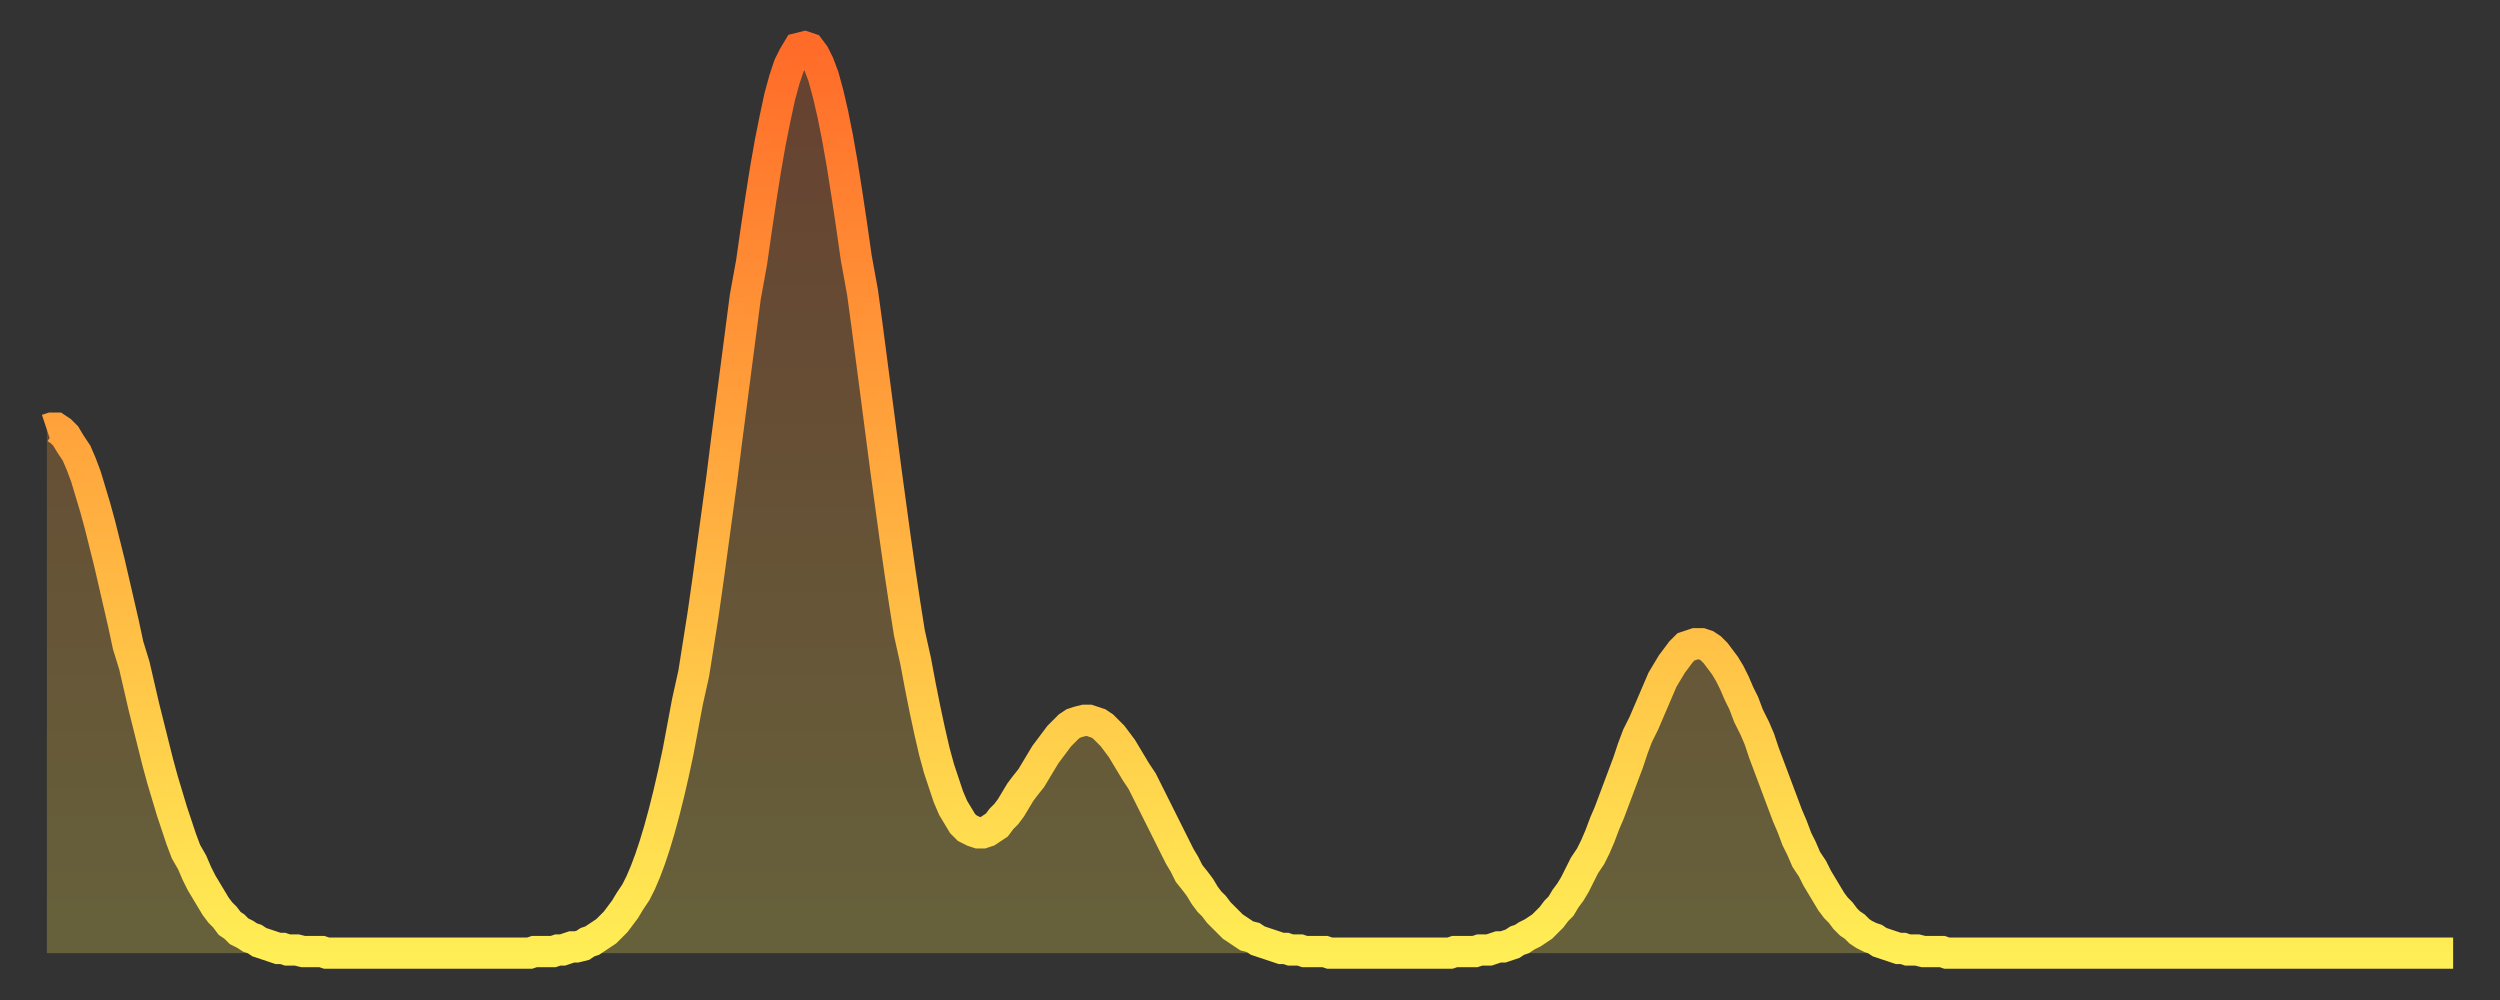
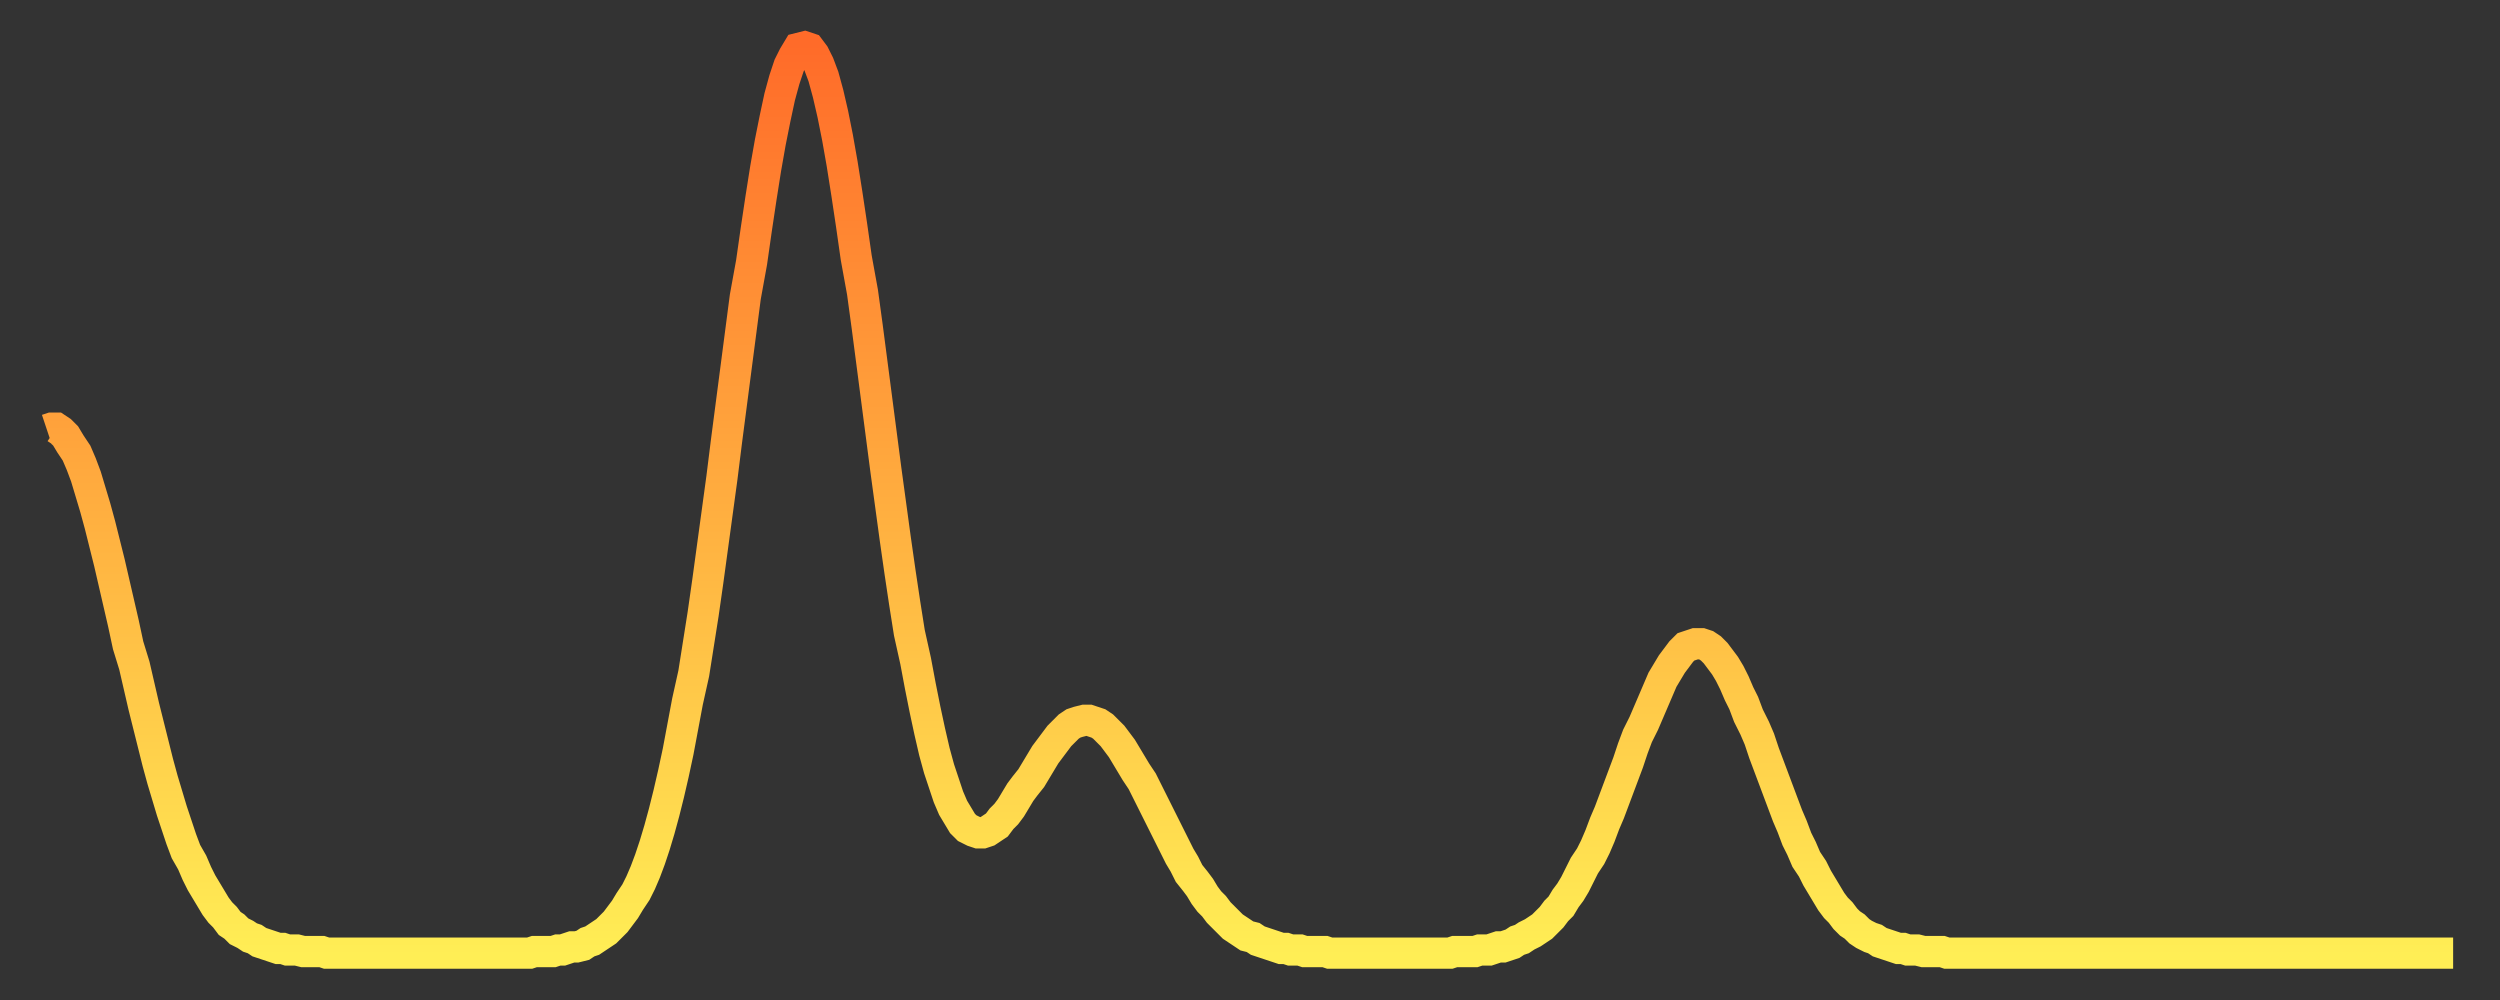
<svg xmlns="http://www.w3.org/2000/svg" baseProfile="full" height="64" version="1.1" width="160">
  <rect width="100%" height="100%" fill="#333333" stroke="none" />
  <defs>
    <linearGradient id="id180722" x1="0" x2="0" y1="0" y2="1">
      <stop offset="0%" stop-color="#ff6b29" />
      <stop offset="50%" stop-color="#ffad3f" />
      <stop offset="100%" stop-color="#ffee55" />
    </linearGradient>
  </defs>
  <g transform="translate(3,3)">
    <g>
      <path d="M 0.0 24.5 0.3 24.4 0.6 24.4 0.9 24.6 1.2 24.9 1.5 25.4 1.9 26.0 2.2 26.7 2.5 27.5 2.8 28.5 3.1 29.5 3.4 30.6 3.7 31.8 4.0 33.0 4.3 34.3 4.6 35.6 4.9 36.9 5.2 38.3 5.6 39.6 5.9 40.9 6.2 42.2 6.5 43.4 6.8 44.6 7.1 45.8 7.4 46.9 7.7 47.9 8.0 48.9 8.3 49.8 8.6 50.7 8.9 51.5 9.3 52.2 9.6 52.9 9.9 53.5 10.2 54.0 10.5 54.5 10.8 55.0 11.1 55.4 11.4 55.7 11.7 56.1 12.0 56.3 12.3 56.6 12.7 56.8 13.0 57.0 13.3 57.1 13.6 57.3 13.9 57.4 14.2 57.5 14.5 57.6 14.8 57.7 15.1 57.7 15.4 57.8 15.7 57.8 16.0 57.8 16.4 57.9 16.7 57.9 17.0 57.9 17.3 57.9 17.6 57.9 17.9 58.0 18.2 58.0 18.5 58.0 18.8 58.0 19.1 58.0 19.4 58.0 19.8 58.0 20.1 58.0 20.4 58.0 20.7 58.0 21.0 58.0 21.3 58.0 21.6 58.0 21.9 58.0 22.2 58.0 22.5 58.0 22.8 58.0 23.1 58.0 23.5 58.0 23.8 58.0 24.1 58.0 24.4 58.0 24.7 58.0 25.0 58.0 25.3 58.0 25.6 58.0 25.9 58.0 26.2 58.0 26.5 58.0 26.8 58.0 27.2 58.0 27.5 58.0 27.8 58.0 28.1 58.0 28.4 58.0 28.7 58.0 29.0 58.0 29.3 58.0 29.6 58.0 29.9 58.0 30.2 58.0 30.6 58.0 30.9 58.0 31.2 57.9 31.5 57.9 31.8 57.9 32.1 57.9 32.4 57.9 32.7 57.8 33.0 57.8 33.3 57.7 33.6 57.6 33.9 57.6 34.3 57.5 34.6 57.3 34.9 57.2 35.2 57.0 35.5 56.8 35.8 56.6 36.1 56.3 36.4 56.0 36.7 55.6 37.0 55.2 37.3 54.7 37.7 54.1 38.0 53.5 38.3 52.8 38.6 52.0 38.9 51.1 39.2 50.1 39.5 49.0 39.8 47.8 40.1 46.5 40.4 45.1 40.7 43.5 41.0 41.9 41.4 40.1 41.7 38.2 42.0 36.3 42.3 34.2 42.6 32.0 42.9 29.8 43.2 27.6 43.5 25.2 43.8 22.9 44.1 20.6 44.4 18.3 44.7 16.0 45.1 13.8 45.4 11.7 45.7 9.7 46.0 7.8 46.3 6.1 46.6 4.6 46.9 3.2 47.2 2.1 47.5 1.2 47.8 0.6 48.1 0.1 48.5 0.0 48.8 0.1 49.1 0.5 49.4 1.1 49.7 1.9 50.0 3.0 50.3 4.3 50.6 5.8 50.9 7.5 51.2 9.4 51.5 11.4 51.8 13.5 52.2 15.7 52.5 17.9 52.8 20.2 53.1 22.5 53.4 24.8 53.7 27.1 54.0 29.3 54.3 31.5 54.6 33.6 54.9 35.6 55.2 37.5 55.6 39.3 55.9 40.9 56.2 42.4 56.5 43.8 56.8 45.1 57.1 46.2 57.4 47.1 57.7 48.0 58.0 48.7 58.3 49.2 58.6 49.7 58.9 50.0 59.3 50.2 59.6 50.3 59.9 50.3 60.2 50.2 60.5 50.0 60.8 49.8 61.1 49.4 61.4 49.1 61.7 48.7 62.0 48.2 62.3 47.7 62.6 47.3 63.0 46.8 63.3 46.3 63.6 45.8 63.9 45.3 64.2 44.9 64.5 44.5 64.8 44.1 65.1 43.8 65.4 43.5 65.7 43.3 66.0 43.2 66.4 43.1 66.7 43.1 67.0 43.2 67.3 43.3 67.6 43.5 67.9 43.8 68.2 44.1 68.5 44.5 68.8 44.9 69.1 45.4 69.4 45.9 69.7 46.4 70.1 47.0 70.4 47.6 70.7 48.2 71.0 48.8 71.3 49.4 71.6 50.0 71.9 50.6 72.2 51.2 72.5 51.8 72.8 52.3 73.1 52.9 73.5 53.4 73.8 53.8 74.1 54.3 74.4 54.7 74.7 55.0 75.0 55.4 75.3 55.7 75.6 56.0 75.9 56.3 76.2 56.5 76.5 56.7 76.8 56.9 77.2 57.0 77.5 57.2 77.8 57.3 78.1 57.4 78.4 57.5 78.7 57.6 79.0 57.7 79.3 57.7 79.6 57.8 79.9 57.8 80.2 57.8 80.5 57.9 80.9 57.9 81.2 57.9 81.5 57.9 81.8 57.9 82.1 58.0 82.4 58.0 82.7 58.0 83.0 58.0 83.3 58.0 83.6 58.0 83.9 58.0 84.3 58.0 84.6 58.0 84.9 58.0 85.2 58.0 85.5 58.0 85.8 58.0 86.1 58.0 86.4 58.0 86.7 58.0 87.0 58.0 87.3 58.0 87.6 58.0 88.0 58.0 88.3 58.0 88.6 58.0 88.9 58.0 89.2 58.0 89.5 58.0 89.8 58.0 90.1 57.9 90.4 57.9 90.7 57.9 91.0 57.9 91.4 57.9 91.7 57.8 92.0 57.8 92.3 57.8 92.6 57.7 92.9 57.6 93.2 57.6 93.5 57.5 93.8 57.4 94.1 57.2 94.4 57.1 94.7 56.9 95.1 56.7 95.4 56.5 95.7 56.3 96.0 56.0 96.3 55.7 96.6 55.3 96.9 55.0 97.2 54.5 97.5 54.1 97.8 53.6 98.1 53.0 98.4 52.4 98.8 51.8 99.1 51.2 99.4 50.5 99.7 49.7 100.0 49.0 100.3 48.2 100.6 47.4 100.9 46.6 101.2 45.8 101.5 44.9 101.8 44.1 102.2 43.3 102.5 42.6 102.8 41.9 103.1 41.2 103.4 40.5 103.7 40.0 104.0 39.5 104.3 39.1 104.6 38.7 104.9 38.4 105.2 38.3 105.5 38.2 105.9 38.2 106.2 38.3 106.5 38.5 106.8 38.8 107.1 39.2 107.4 39.6 107.7 40.1 108.0 40.7 108.3 41.4 108.6 42.0 108.9 42.8 109.3 43.6 109.6 44.3 109.9 45.2 110.2 46.0 110.5 46.8 110.8 47.6 111.1 48.4 111.4 49.2 111.7 49.9 112.0 50.7 112.3 51.3 112.6 52.0 113.0 52.6 113.3 53.2 113.6 53.7 113.9 54.2 114.2 54.7 114.5 55.1 114.8 55.4 115.1 55.8 115.4 56.1 115.7 56.3 116.0 56.6 116.3 56.8 116.7 57.0 117.0 57.1 117.3 57.3 117.6 57.4 117.9 57.5 118.2 57.6 118.5 57.7 118.8 57.7 119.1 57.8 119.4 57.8 119.7 57.8 120.1 57.9 120.4 57.9 120.7 57.9 121.0 57.9 121.3 57.9 121.6 58.0 121.9 58.0 122.2 58.0 122.5 58.0 122.8 58.0 123.1 58.0 123.4 58.0 123.8 58.0 124.1 58.0 124.4 58.0 124.7 58.0 125.0 58.0 125.3 58.0 125.6 58.0 125.9 58.0 126.2 58.0 126.5 58.0 126.8 58.0 127.2 58.0 127.5 58.0 127.8 58.0 128.1 58.0 128.4 58.0 128.7 58.0 129.0 58.0 129.3 58.0 129.6 58.0 129.9 58.0 130.2 58.0 130.5 58.0 130.9 58.0 131.2 58.0 131.5 58.0 131.8 58.0 132.1 58.0 132.4 58.0 132.7 58.0 133.0 58.0 133.3 58.0 133.6 58.0 133.9 58.0 134.2 58.0 134.6 58.0 134.9 58.0 135.2 58.0 135.5 58.0 135.8 58.0 136.1 58.0 136.4 58.0 136.7 58.0 137.0 58.0 137.3 58.0 137.6 58.0 138.0 58.0 138.3 58.0 138.6 58.0 138.9 58.0 139.2 58.0 139.5 58.0 139.8 58.0 140.1 58.0 140.4 58.0 140.7 58.0 141.0 58.0 141.3 58.0 141.7 58.0 142.0 58.0 142.3 58.0 142.6 58.0 142.9 58.0 143.2 58.0 143.5 58.0 143.8 58.0 144.1 58.0 144.4 58.0 144.7 58.0 145.1 58.0 145.4 58.0 145.7 58.0 146.0 58.0 146.3 58.0 146.6 58.0 146.9 58.0 147.2 58.0 147.5 58.0 147.8 58.0 148.1 58.0 148.4 58.0 148.8 58.0 149.1 58.0 149.4 58.0 149.7 58.0 150.0 58.0 150.3 58.0 150.6 58.0 150.9 58.0 151.2 58.0 151.5 58.0 151.8 58.0 152.1 58.0 152.5 58.0 152.8 58.0 153.1 58.0 153.4 58.0 153.7 58.0 154.0 58.0" fill="none" id="graph-curve" opacity="1" stroke="url(#id180722)" stroke-width="2" />
-       <path d="M 0 58 L 0.0 24.5 0.3 24.4 0.6 24.4 0.9 24.6 1.2 24.9 1.5 25.4 1.9 26.0 2.2 26.7 2.5 27.5 2.8 28.5 3.1 29.5 3.4 30.6 3.7 31.8 4.0 33.0 4.3 34.3 4.6 35.6 4.9 36.9 5.2 38.3 5.6 39.6 5.9 40.9 6.2 42.2 6.5 43.4 6.8 44.6 7.1 45.8 7.4 46.9 7.7 47.9 8.0 48.9 8.3 49.8 8.6 50.7 8.9 51.5 9.3 52.2 9.6 52.9 9.9 53.5 10.2 54.0 10.5 54.5 10.8 55.0 11.1 55.4 11.4 55.7 11.7 56.1 12.0 56.3 12.3 56.6 12.7 56.8 13.0 57.0 13.3 57.1 13.6 57.3 13.9 57.4 14.2 57.5 14.5 57.6 14.8 57.7 15.1 57.7 15.4 57.8 15.7 57.8 16.0 57.8 16.4 57.9 16.7 57.9 17.0 57.9 17.3 57.9 17.6 57.9 17.9 58.0 18.2 58.0 18.5 58.0 18.8 58.0 19.1 58.0 19.4 58.0 19.8 58.0 20.1 58.0 20.4 58.0 20.7 58.0 21.0 58.0 21.3 58.0 21.6 58.0 21.9 58.0 22.2 58.0 22.5 58.0 22.8 58.0 23.1 58.0 23.5 58.0 23.8 58.0 24.1 58.0 24.4 58.0 24.7 58.0 25.0 58.0 25.3 58.0 25.6 58.0 25.9 58.0 26.2 58.0 26.5 58.0 26.8 58.0 27.2 58.0 27.5 58.0 27.8 58.0 28.1 58.0 28.4 58.0 28.7 58.0 29.0 58.0 29.3 58.0 29.6 58.0 29.9 58.0 30.2 58.0 30.6 58.0 30.9 58.0 31.2 57.9 31.5 57.9 31.8 57.9 32.1 57.9 32.4 57.9 32.7 57.8 33.0 57.8 33.3 57.7 33.6 57.6 33.9 57.6 34.3 57.5 34.6 57.3 34.9 57.2 35.2 57.0 35.5 56.8 35.8 56.6 36.1 56.3 36.4 56.0 36.7 55.6 37.0 55.2 37.3 54.7 37.7 54.1 38.0 53.5 38.3 52.8 38.6 52.0 38.9 51.1 39.2 50.1 39.5 49.0 39.8 47.8 40.1 46.5 40.4 45.1 40.7 43.5 41.0 41.9 41.4 40.1 41.7 38.2 42.0 36.3 42.3 34.2 42.6 32.0 42.9 29.8 43.2 27.6 43.5 25.2 43.8 22.9 44.1 20.6 44.4 18.3 44.7 16.0 45.1 13.8 45.4 11.7 45.7 9.7 46.0 7.8 46.3 6.1 46.6 4.6 46.9 3.2 47.2 2.1 47.5 1.2 47.8 0.6 48.1 0.1 48.5 0.0 48.8 0.1 49.1 0.5 49.4 1.1 49.7 1.9 50.0 3.0 50.3 4.3 50.6 5.8 50.9 7.5 51.2 9.4 51.5 11.4 51.8 13.5 52.2 15.7 52.5 17.9 52.8 20.2 53.1 22.5 53.4 24.8 53.7 27.1 54.0 29.3 54.3 31.5 54.6 33.6 54.9 35.6 55.2 37.5 55.6 39.3 55.9 40.9 56.2 42.4 56.5 43.8 56.8 45.1 57.1 46.2 57.4 47.1 57.7 48.0 58.0 48.7 58.3 49.2 58.6 49.7 58.9 50.0 59.3 50.2 59.6 50.3 59.9 50.3 60.2 50.2 60.5 50.0 60.8 49.8 61.1 49.4 61.4 49.1 61.7 48.7 62.0 48.2 62.3 47.7 62.6 47.3 63.0 46.8 63.3 46.3 63.6 45.8 63.9 45.3 64.2 44.9 64.5 44.5 64.8 44.1 65.1 43.8 65.4 43.5 65.7 43.3 66.0 43.2 66.4 43.1 66.7 43.1 67.0 43.2 67.3 43.3 67.6 43.5 67.9 43.8 68.2 44.1 68.5 44.5 68.8 44.9 69.1 45.4 69.4 45.9 69.7 46.4 70.1 47.0 70.4 47.6 70.7 48.2 71.0 48.8 71.3 49.4 71.6 50.0 71.9 50.6 72.2 51.2 72.5 51.8 72.8 52.3 73.1 52.9 73.5 53.4 73.8 53.8 74.1 54.3 74.4 54.7 74.7 55.0 75.0 55.4 75.3 55.7 75.6 56.0 75.9 56.3 76.2 56.5 76.5 56.7 76.8 56.9 77.2 57.0 77.5 57.2 77.8 57.3 78.1 57.4 78.4 57.5 78.7 57.6 79.0 57.7 79.3 57.7 79.6 57.8 79.9 57.8 80.2 57.8 80.5 57.9 80.9 57.9 81.2 57.9 81.5 57.9 81.8 57.9 82.1 58.0 82.4 58.0 82.7 58.0 83.0 58.0 83.3 58.0 83.6 58.0 83.9 58.0 84.3 58.0 84.6 58.0 84.9 58.0 85.2 58.0 85.5 58.0 85.8 58.0 86.1 58.0 86.4 58.0 86.7 58.0 87.0 58.0 87.3 58.0 87.6 58.0 88.0 58.0 88.3 58.0 88.6 58.0 88.9 58.0 89.2 58.0 89.5 58.0 89.8 58.0 90.1 57.9 90.4 57.9 90.7 57.9 91.0 57.9 91.4 57.9 91.7 57.8 92.0 57.8 92.3 57.8 92.6 57.7 92.9 57.6 93.2 57.6 93.5 57.5 93.8 57.4 94.1 57.2 94.4 57.1 94.7 56.9 95.1 56.7 95.4 56.5 95.7 56.3 96.0 56.0 96.3 55.7 96.6 55.3 96.9 55.0 97.2 54.5 97.5 54.1 97.8 53.6 98.1 53.0 98.4 52.4 98.8 51.8 99.1 51.2 99.4 50.5 99.7 49.7 100.0 49.0 100.3 48.2 100.6 47.4 100.9 46.6 101.2 45.8 101.5 44.9 101.8 44.1 102.2 43.3 102.5 42.6 102.8 41.9 103.1 41.2 103.4 40.5 103.7 40.0 104.0 39.5 104.3 39.1 104.6 38.7 104.9 38.4 105.2 38.3 105.5 38.2 105.9 38.2 106.2 38.3 106.5 38.5 106.8 38.8 107.1 39.2 107.4 39.6 107.7 40.1 108.0 40.7 108.3 41.4 108.6 42.0 108.9 42.8 109.3 43.6 109.6 44.3 109.9 45.2 110.2 46.0 110.5 46.8 110.8 47.6 111.1 48.4 111.4 49.2 111.7 49.9 112.0 50.7 112.3 51.3 112.6 52.0 113.0 52.6 113.3 53.2 113.6 53.7 113.9 54.2 114.2 54.7 114.5 55.1 114.8 55.4 115.1 55.8 115.4 56.1 115.7 56.3 116.0 56.6 116.3 56.8 116.7 57.0 117.0 57.1 117.3 57.3 117.6 57.4 117.9 57.5 118.2 57.6 118.5 57.7 118.8 57.7 119.1 57.8 119.4 57.8 119.7 57.8 120.1 57.9 120.4 57.9 120.7 57.9 121.0 57.9 121.3 57.9 121.6 58.0 121.9 58.0 122.2 58.0 122.5 58.0 122.8 58.0 123.1 58.0 123.4 58.0 123.8 58.0 124.1 58.0 124.4 58.0 124.7 58.0 125.0 58.0 125.3 58.0 125.6 58.0 125.9 58.0 126.2 58.0 126.5 58.0 126.8 58.0 127.2 58.0 127.5 58.0 127.8 58.0 128.1 58.0 128.4 58.0 128.7 58.0 129.0 58.0 129.3 58.0 129.6 58.0 129.9 58.0 130.2 58.0 130.5 58.0 130.9 58.0 131.2 58.0 131.5 58.0 131.8 58.0 132.1 58.0 132.4 58.0 132.7 58.0 133.0 58.0 133.3 58.0 133.6 58.0 133.9 58.0 134.2 58.0 134.6 58.0 134.9 58.0 135.2 58.0 135.5 58.0 135.8 58.0 136.1 58.0 136.4 58.0 136.7 58.0 137.0 58.0 137.3 58.0 137.6 58.0 138.0 58.0 138.3 58.0 138.6 58.0 138.9 58.0 139.2 58.0 139.5 58.0 139.8 58.0 140.1 58.0 140.4 58.0 140.7 58.0 141.0 58.0 141.3 58.0 141.7 58.0 142.0 58.0 142.3 58.0 142.6 58.0 142.9 58.0 143.2 58.0 143.5 58.0 143.8 58.0 144.1 58.0 144.4 58.0 144.7 58.0 145.1 58.0 145.4 58.0 145.7 58.0 146.0 58.0 146.3 58.0 146.6 58.0 146.9 58.0 147.2 58.0 147.5 58.0 147.8 58.0 148.1 58.0 148.4 58.0 148.8 58.0 149.1 58.0 149.4 58.0 149.7 58.0 150.0 58.0 150.3 58.0 150.6 58.0 150.9 58.0 151.2 58.0 151.5 58.0 151.8 58.0 152.1 58.0 152.5 58.0 152.8 58.0 153.1 58.0 153.4 58.0 153.7 58.0 154.0 58.0 154 58" fill="url(#id180722)" fill-opacity=".25" id="graph-shadow" />
    </g>
  </g>
</svg>